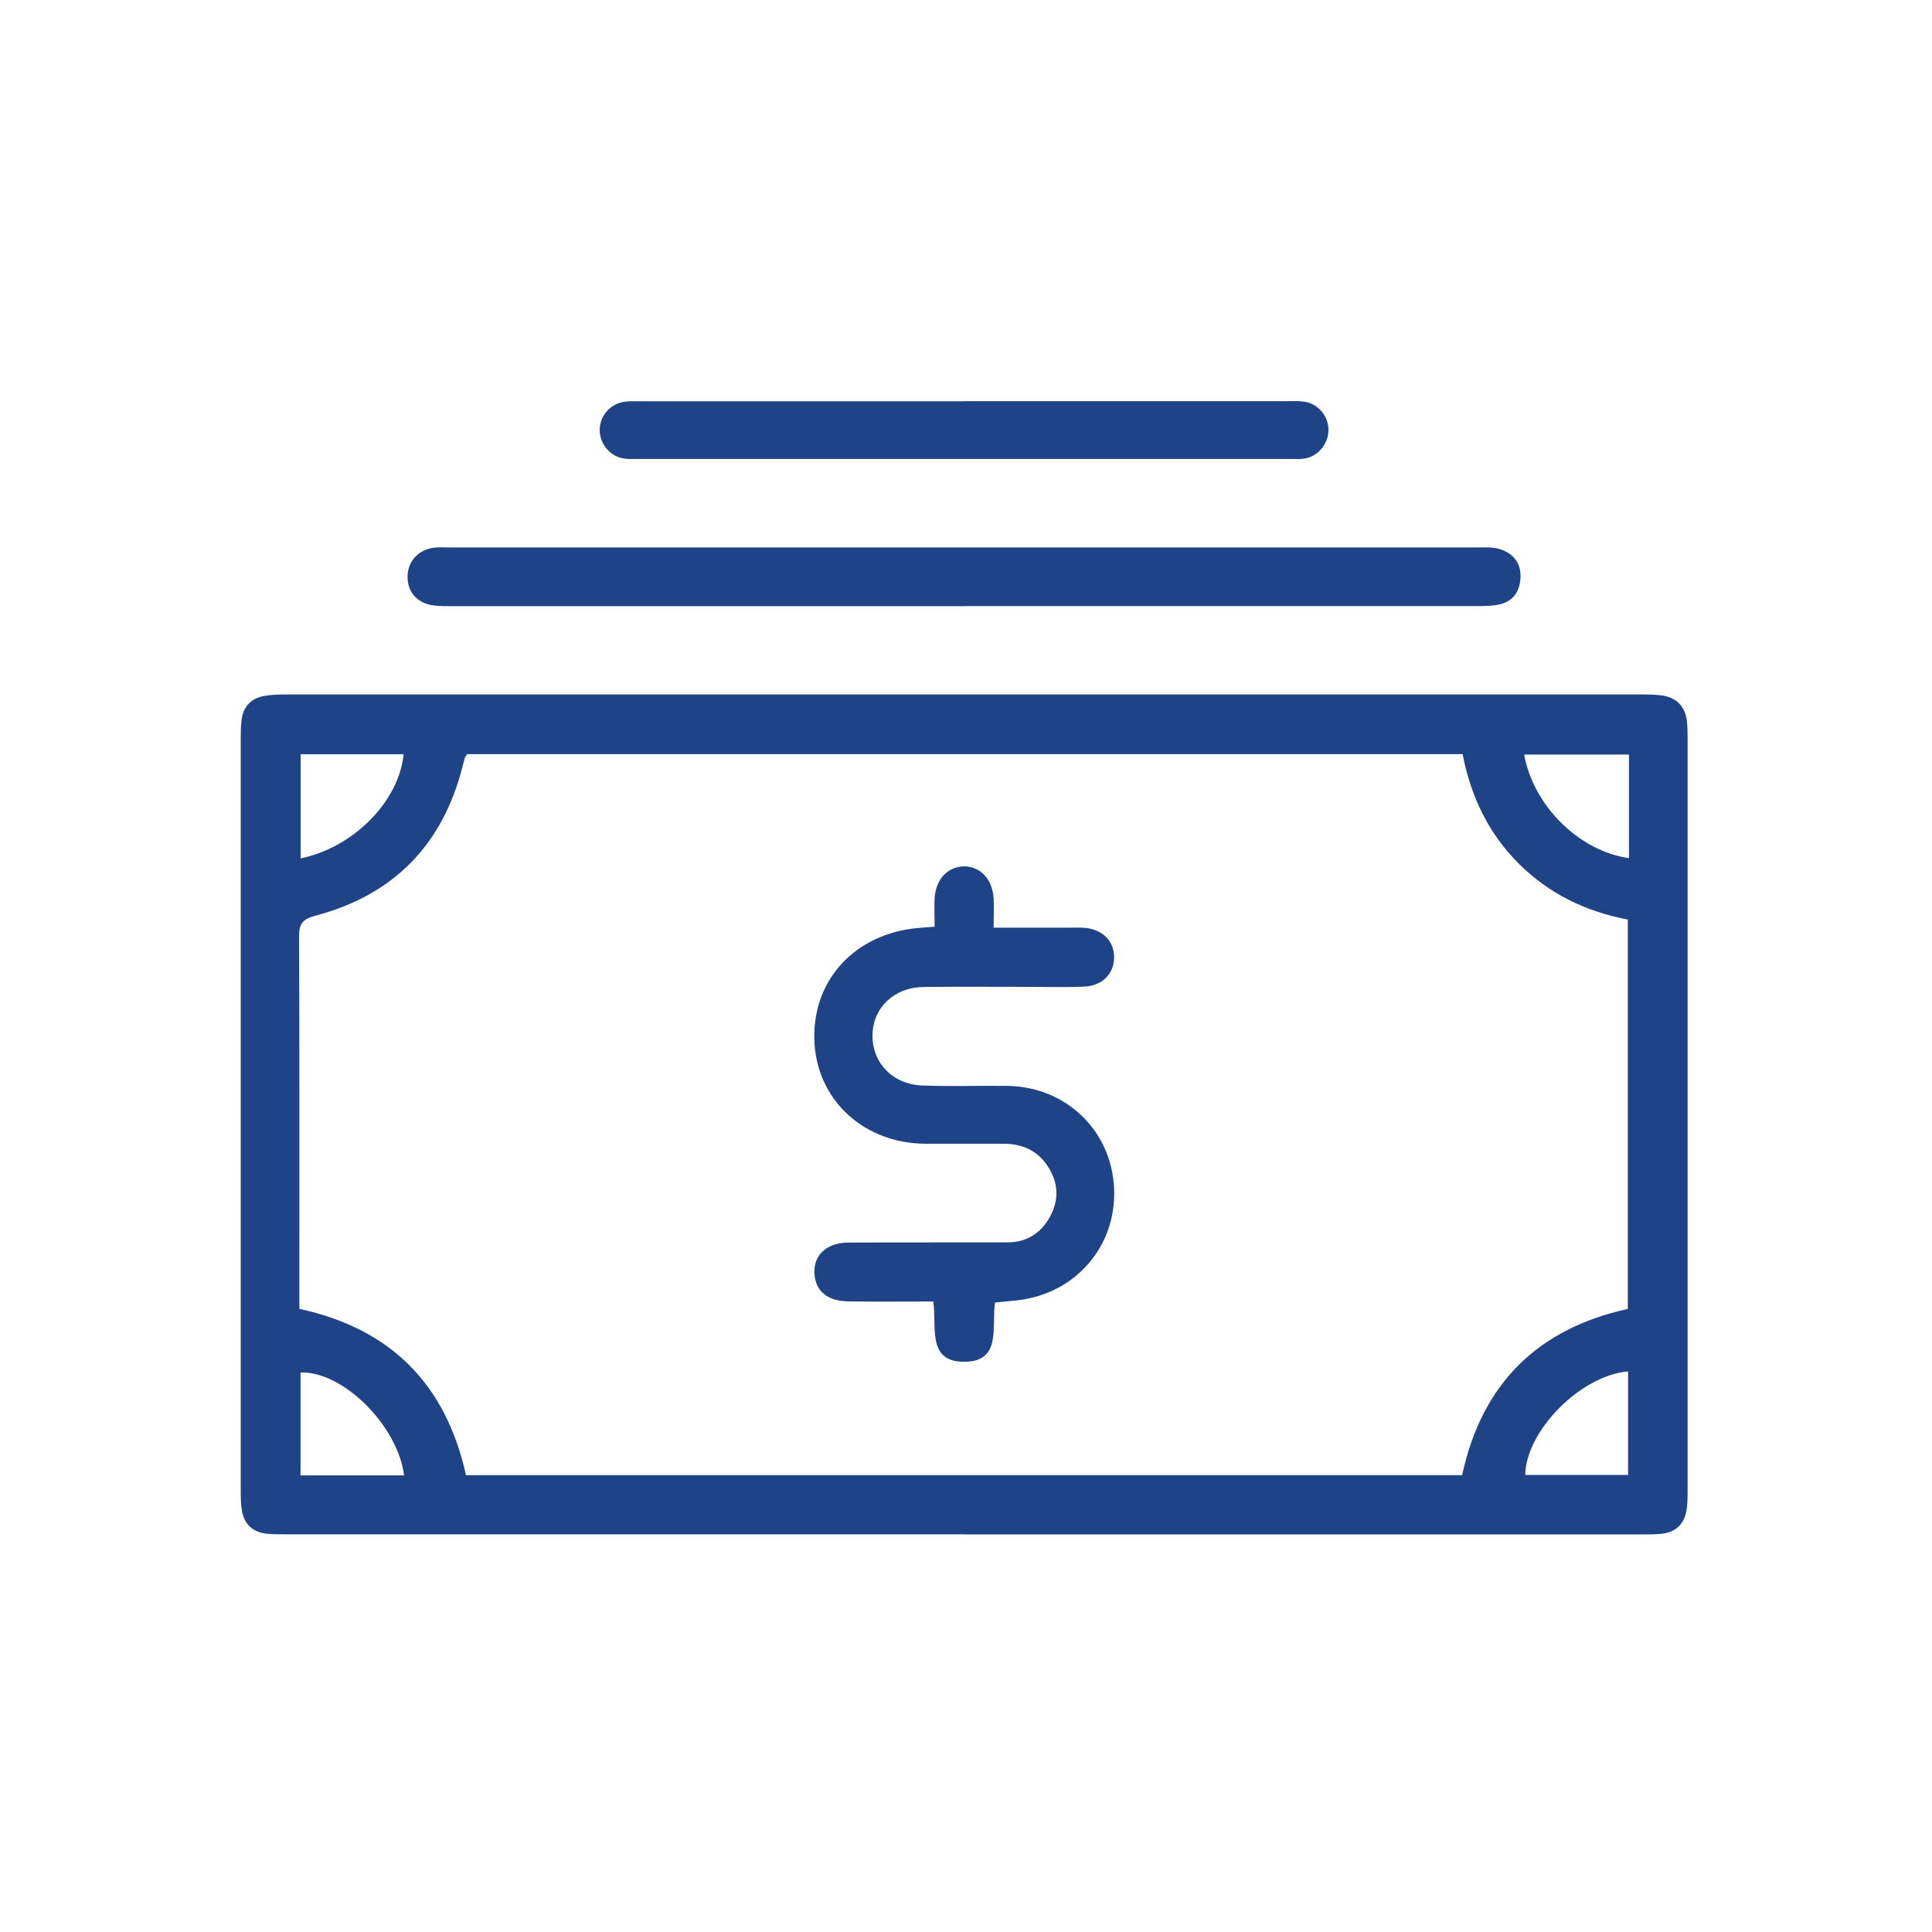
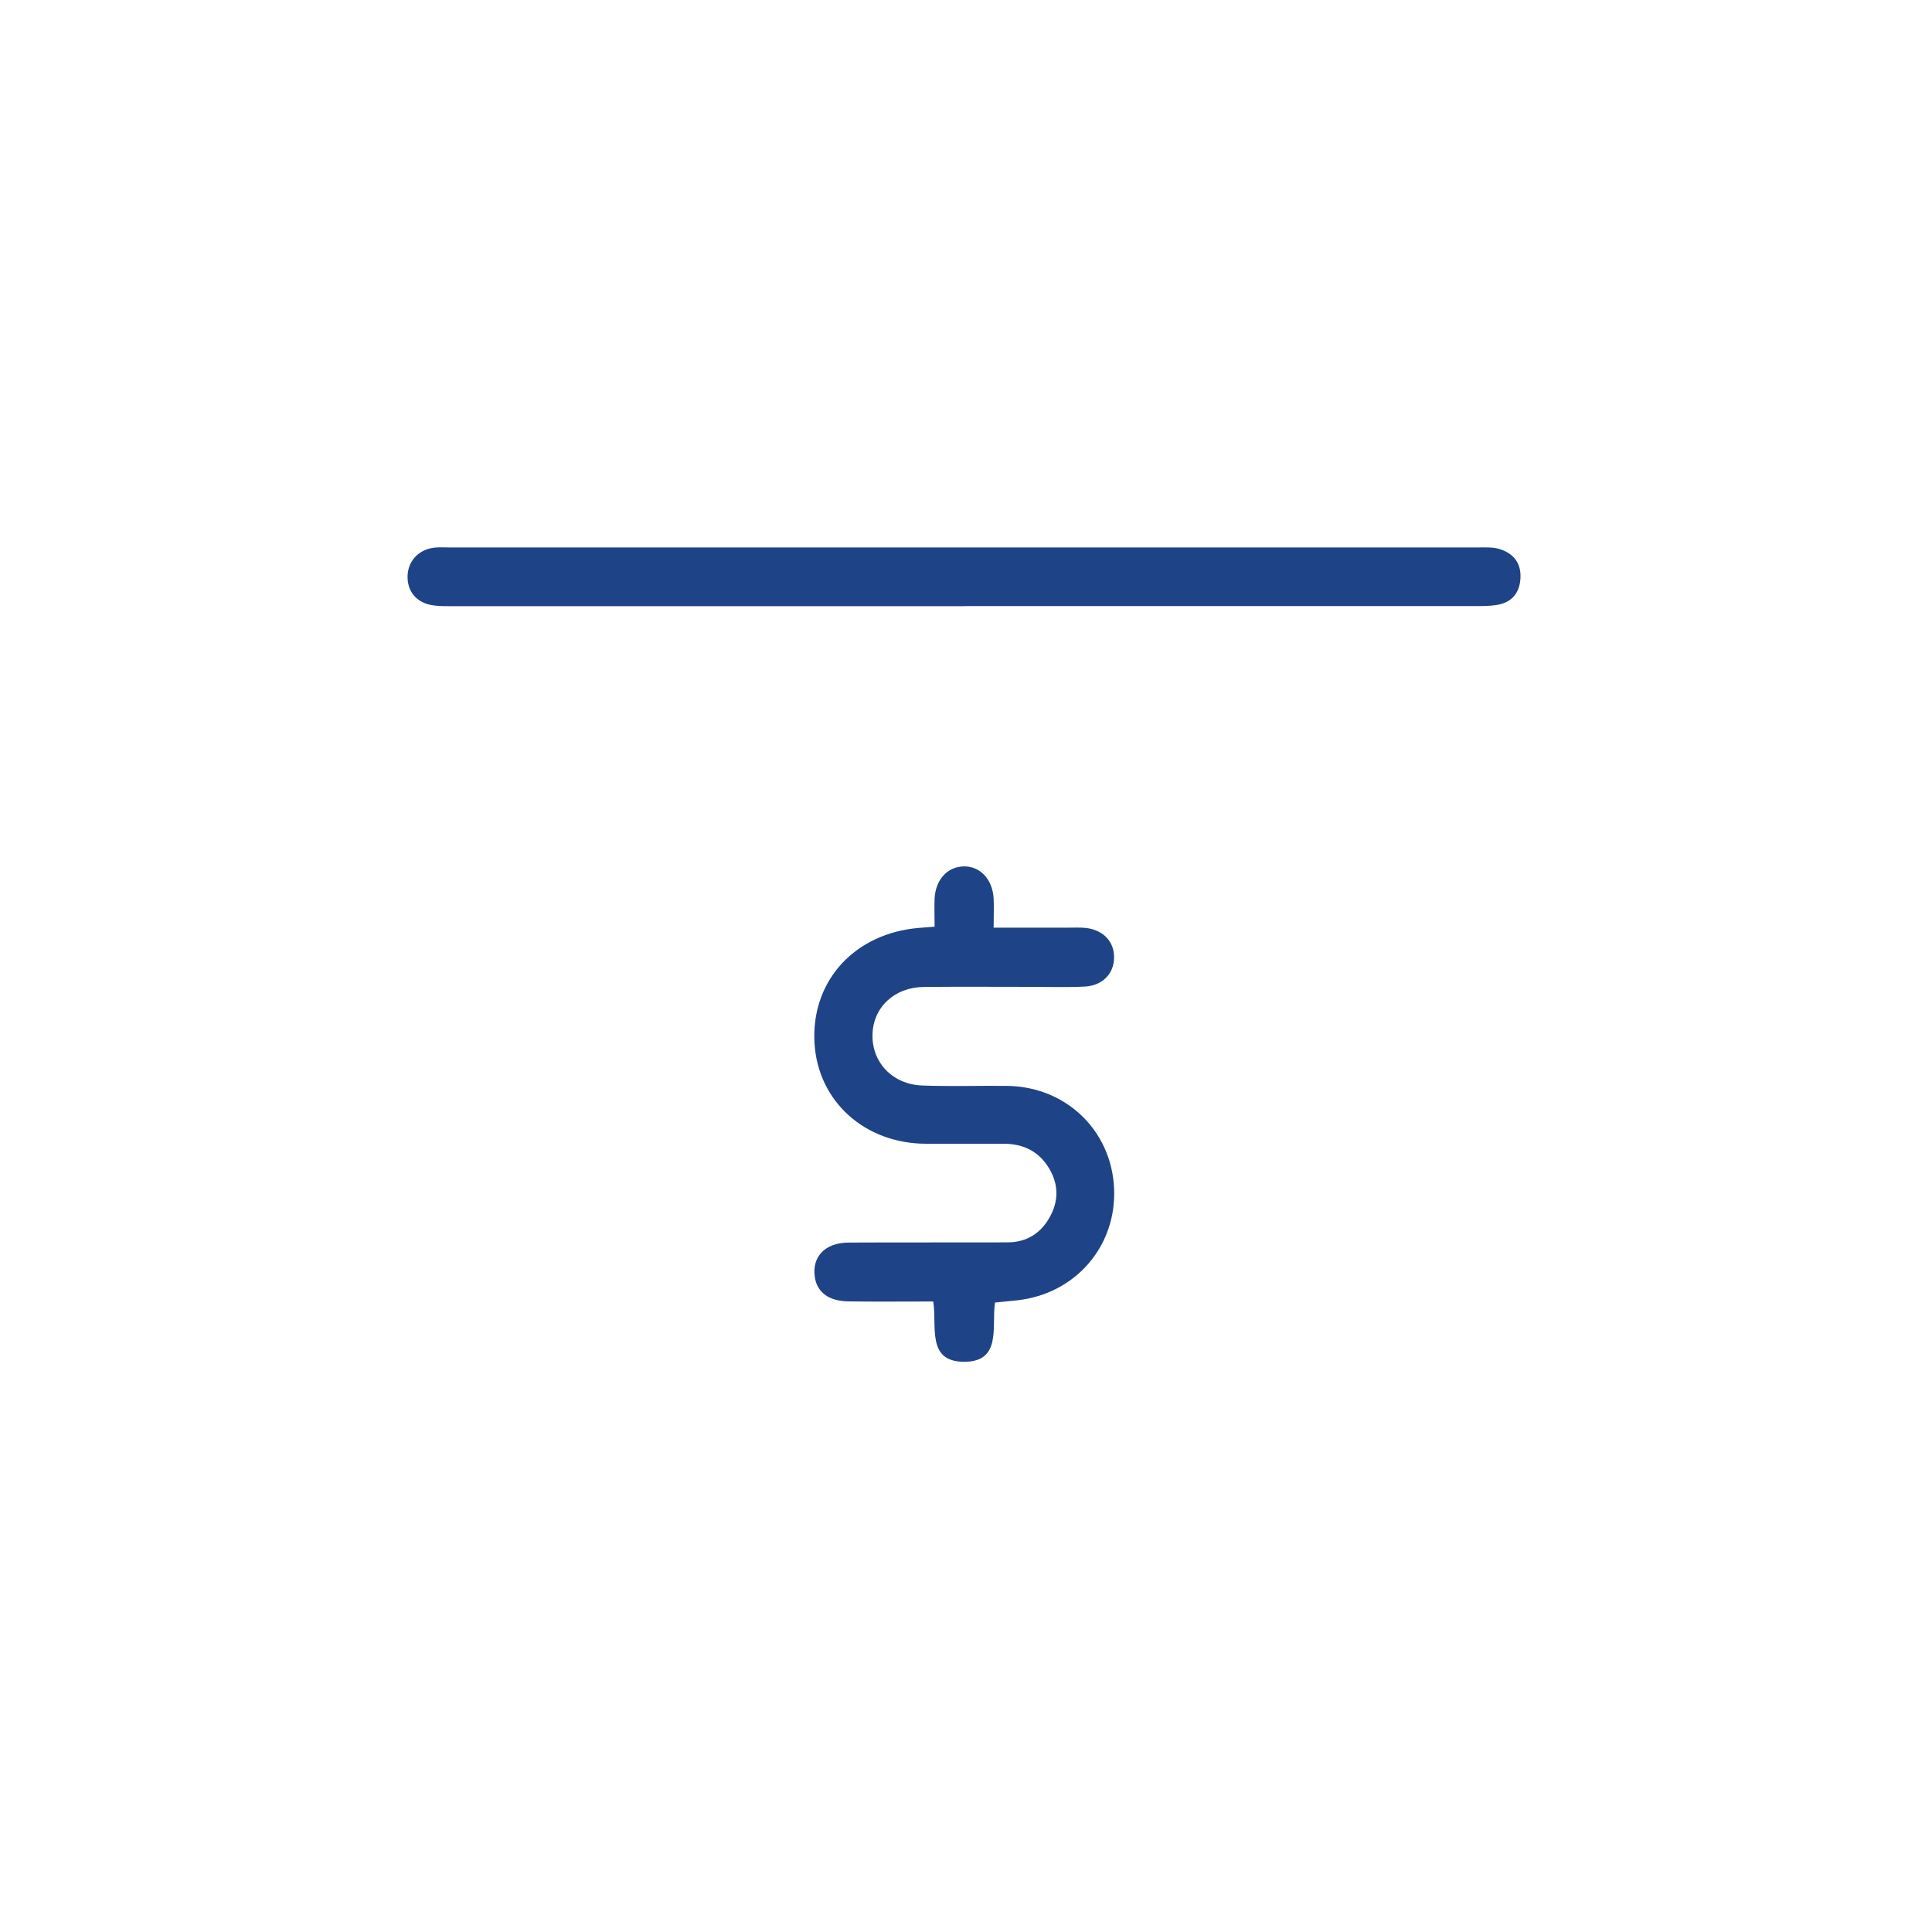
<svg xmlns="http://www.w3.org/2000/svg" id="Layer_1" data-name="Layer 1" version="1.1" viewBox="0 0 200 200">
  <defs>
    <style>
      .cls-1 {
        fill: #1f4387;
        stroke-width: 0px;
      }
    </style>
  </defs>
-   <path class="cls-1" d="M99.81,158.83c-23.33,0-46.67,0-70,0-.76,0-1.53.02-2.28-.07-1.37-.17-2.24-.98-2.48-2.34-.13-.74-.13-1.51-.13-2.27,0-25.85,0-51.7,0-77.55,0-.7,0-1.41.09-2.1.18-1.37,1.01-2.23,2.36-2.46.8-.14,1.63-.15,2.44-.15,46.67,0,93.33,0,140,0,.76,0,1.53,0,2.27.11,1.51.23,2.38,1.15,2.55,2.69.06.58.07,1.17.07,1.75,0,25.97,0,51.94,0,77.9,0,.7,0,1.41-.13,2.1-.25,1.36-1.12,2.16-2.49,2.33-.75.09-1.52.07-2.28.07-23.33,0-46.67,0-70,0ZM48.24,152.71h103.12c2.04-9.5,7.85-15.17,17.15-17.21v-40.31c-4.38-.83-8.15-2.67-11.27-5.77-3.16-3.14-4.99-6.99-5.83-11.35H48.36c-.1.15-.19.24-.23.35-.1.33-.18.67-.27,1.01-2.07,8.07-7.15,13.22-15.17,15.35-1.37.36-1.73.83-1.73,2.18.05,12.28.03,24.56.03,36.85v1.68c9.54,2.08,15.17,7.85,17.25,17.22ZM41.83,152.73c-.66-5.18-6.36-10.81-10.72-10.65v10.65h10.72ZM168.54,141.97c-4.91.4-10.59,6.17-10.65,10.72h10.65v-10.72ZM31.12,78.08v10.78c5.48-1.13,10.19-5.91,10.66-10.78h-10.66ZM168.63,78.11h-10.85c.94,5.3,5.72,10.02,10.85,10.72v-10.72Z" />
  <path class="cls-1" d="M99.82,62.75c-17.6,0-35.19,0-52.79,0-.7,0-1.41.02-2.1-.07-1.67-.2-2.7-1.3-2.74-2.87-.04-1.62,1.05-2.89,2.71-3.11.52-.07,1.05-.03,1.58-.03,35.54,0,71.08,0,106.62,0,.7,0,1.43-.04,2.08.15,1.52.45,2.34,1.51,2.21,3.14-.12,1.54-1,2.46-2.53,2.68-.69.1-1.4.1-2.1.1-17.65,0-35.31,0-52.96,0Z" />
-   <path class="cls-1" d="M99.85,41.53c11.11,0,22.22,0,33.33,0,.58,0,1.17-.03,1.75.04,1.45.17,2.55,1.41,2.59,2.86.04,1.43-1.01,2.78-2.42,3.03-.51.09-1.05.05-1.58.05-22.51,0-45.02,0-67.53,0-.47,0-.94.03-1.4-.04-1.43-.22-2.51-1.51-2.51-2.95,0-1.51,1.15-2.8,2.69-2.95.58-.06,1.17-.03,1.75-.03,11.11,0,22.22,0,33.33,0Z" />
  <path class="cls-1" d="M102.88,96.03c2.77,0,5.27,0,7.77,0,.58,0,1.17-.03,1.75.03,1.83.21,2.96,1.43,2.93,3.1-.03,1.65-1.21,2.88-3.05,2.97-1.81.09-3.62.03-5.43.03-3.74,0-7.48-.03-11.22.01-3.04.03-5.23,2.1-5.31,4.9-.08,2.89,2.05,5.18,5.14,5.3,2.92.11,5.84.01,8.77.04,6.09.06,10.82,4.59,11.1,10.59.28,6-4.01,10.96-10.05,11.61-.74.08-1.49.15-2.28.23-.36,2.5.72,6.14-3.2,6.13-3.9,0-2.79-3.66-3.19-6.24-2.97,0-5.88.03-8.78-.01-2.05-.03-3.24-.94-3.48-2.51-.32-2.09,1.05-3.56,3.46-3.58,5.49-.03,10.99,0,16.48-.02,2.06,0,3.57-1.02,4.49-2.82.9-1.76.73-3.52-.37-5.14-1.06-1.57-2.63-2.25-4.5-2.25-2.69,0-5.38,0-8.07,0-6.31-.02-11.14-4.37-11.52-10.36-.39-6.18,3.76-11.07,10.12-11.91.69-.09,1.38-.12,2.31-.2,0-1-.04-1.97,0-2.94.11-1.93,1.31-3.24,2.97-3.3,1.71-.06,3.02,1.3,3.14,3.31.05.92,0,1.85,0,3.04Z" />
</svg>